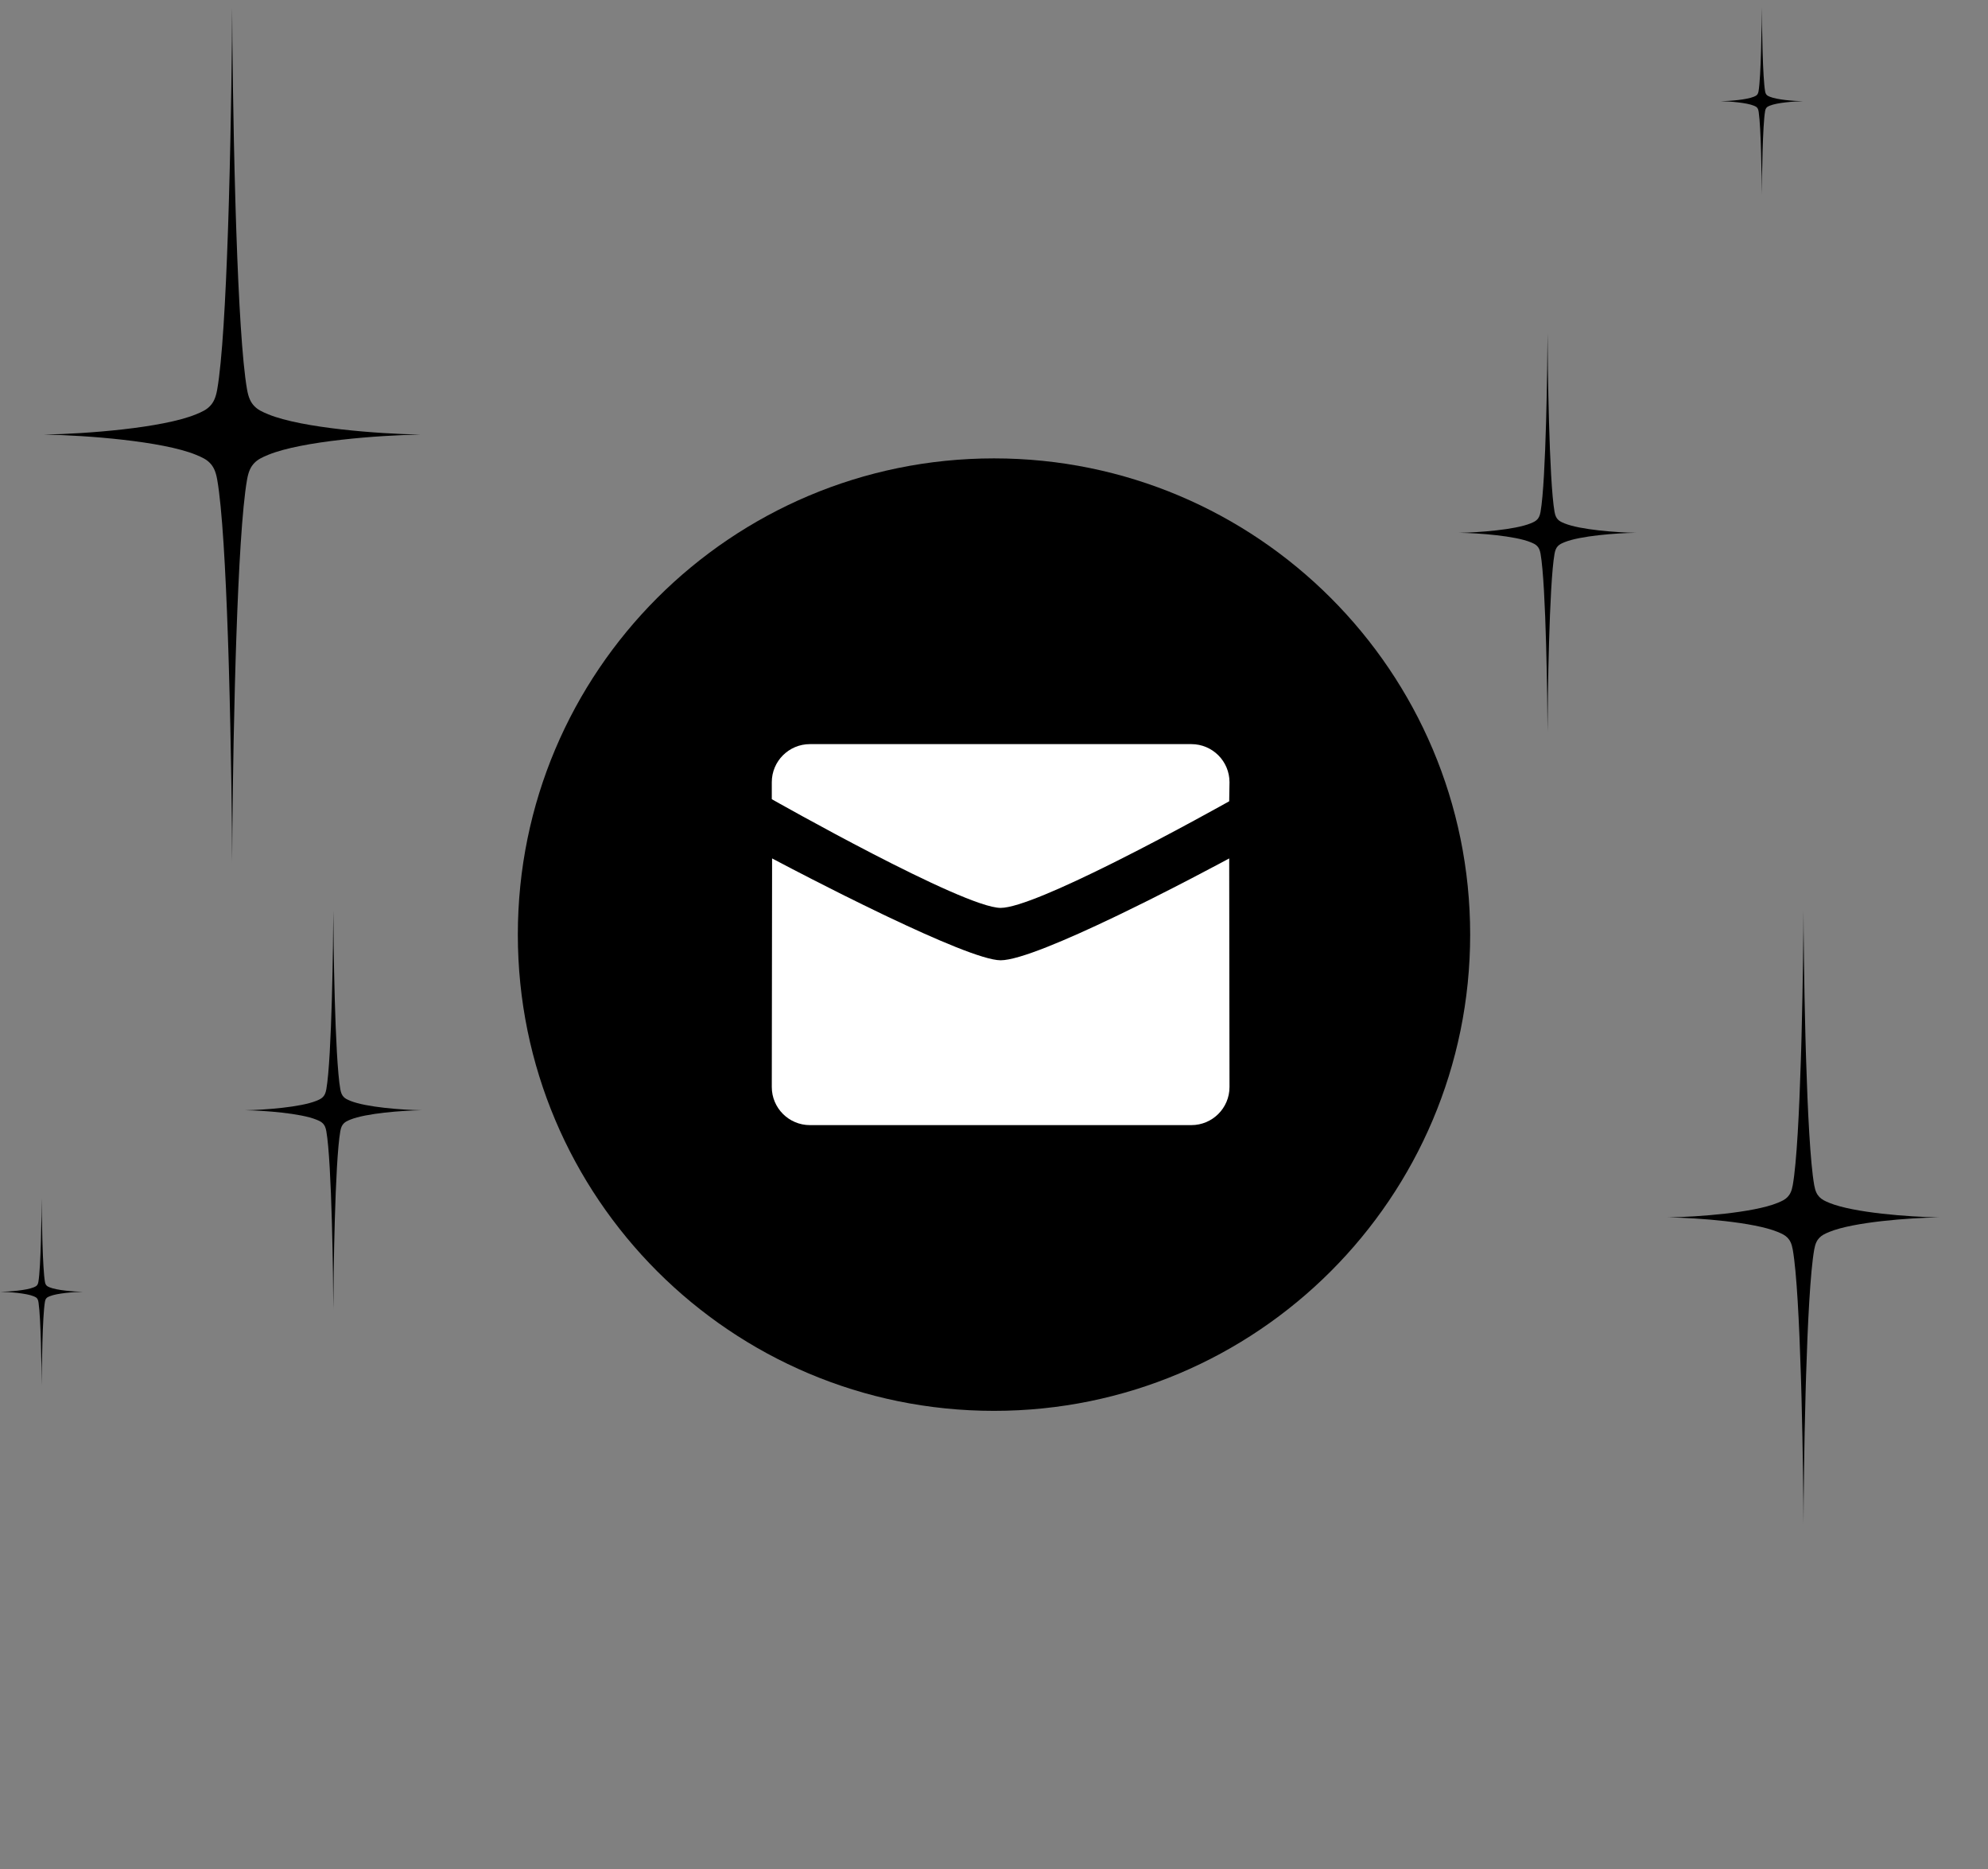
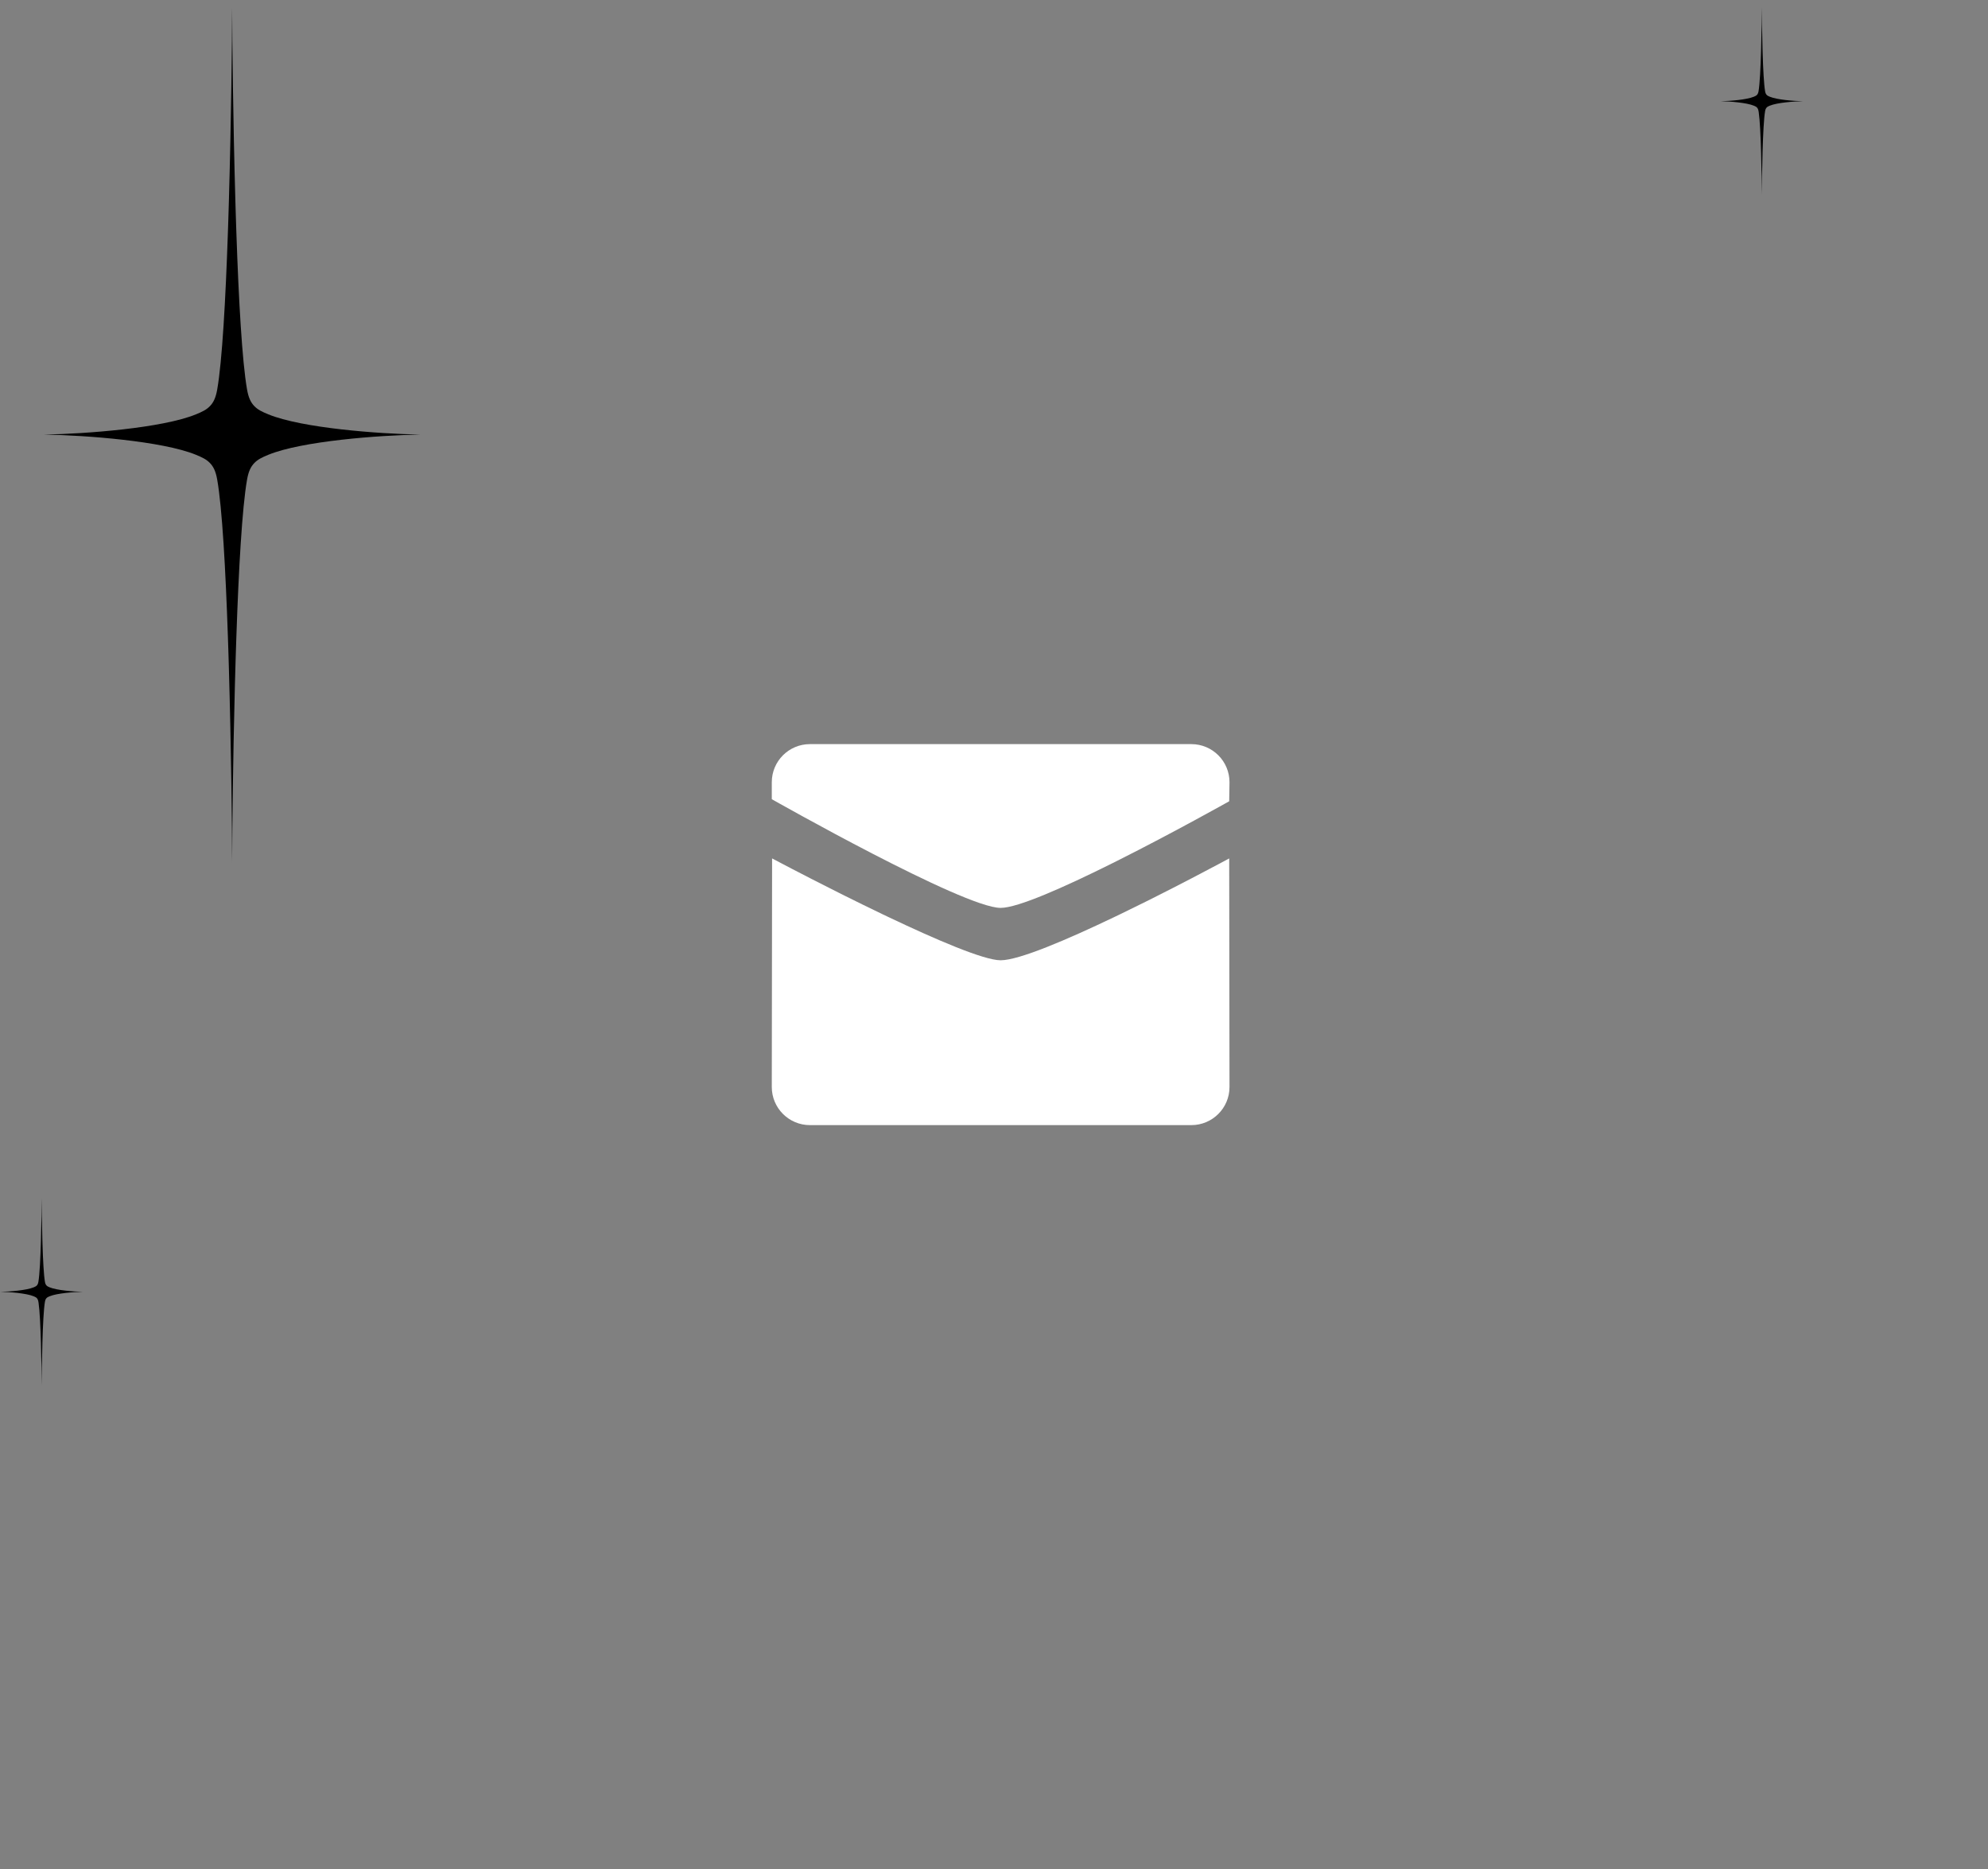
<svg xmlns="http://www.w3.org/2000/svg" version="1.1" width="334px" height="314px" viewBox="0 0 334.0 314.0">
  <rect x="0" y="0" width="334.0" height="314.0" fill="#808080" stroke="none" />
  <defs>
    <clipPath id="i0">
-       <path d="M1440,0 L1440,800 L0,800 L0,0 L1440,0 Z" />
+       <path d="M1440,0 L1440,800 L0,800 L0,0 Z" />
    </clipPath>
    <clipPath id="i1">
      <path d="M32.544,32.724 L32.591,34.331 C32.617,35.17 32.643,36.007 32.671,36.841 L32.713,38.089 C33.098,49.293 33.671,59.689 34.509,64.442 C34.753,65.832 35.145,66.615 35.722,67.214 C36.299,67.814 36.981,68.154 38.078,68.603 C43.739,70.922 56.696,71.885 63.471,71.996 L64,72 L63.471,72.004 C56.696,72.115 43.739,73.078 38.078,75.397 C36.981,75.846 36.299,76.186 35.722,76.786 C35.145,77.385 34.753,78.168 34.509,79.558 C33.671,84.311 33.098,94.707 32.713,105.911 L32.671,107.159 C32.643,107.993 32.617,108.83 32.591,109.669 L32.544,111.276 L32.508,112.553 C32.502,112.765 32.496,112.978 32.49,113.191 L32.456,114.465 C32.136,126.766 32.017,138.581 32.002,143.677 L32.001,144 L32,89.808 L32,89.308 L32,88.814 L32,88.328 L32,87.85 L32,87.379 L32,86.915 L32,86.46 L32,86.012 L32,85.573 L32,85.143 L32,84.721 L32,84.308 L32,83.904 L32,83.509 L32,83.124 L32,82.748 L32,82.382 L32,82.026 L32,81.68 L32,81.344 L32,81.019 L32,80.705 L32,80.401 L32,80.109 L32,79.828 L32,79.558 L32,79.288 L32,79.033 L32,78.793 L32,78.567 L32,78.354 L32,78.154 L32,77.965 L32,77.787 L32,77.62 L32,77.461 L32,77.312 L32,77.17 L32,77.036 L32,76.908 L32,76.785 L32,76.64 L32,76.505 L32,76.378 L32,76.258 L32,76.144 L32,76.034 L32,75.928 L32,75.823 L32,75.719 L32,75.614 L32,75.507 L32,75.397 L32,75.247 L32,75.102 L32,74.96 L32,74.822 L32,74.688 L32,74.557 L32,74.43 L32,74.307 L32,74.187 L32,74.071 L32,73.959 L32,73.849 L32,73.744 L32,73.642 L32,73.543 L32,73.447 L32,73.355 L32,73.267 L32,73.181 L32,73.099 L32,73.02 L32,72.944 L32,72.872 L32,72.802 L32,72.736 L32,72.673 L32,72.612 L32,72.555 L32,72.501 L32,72.45 L32,72.401 L32,72.356 L32,72.313 L32,72.273 L32,72.236 L32,72.202 L32,72.17 L32,72.141 L32,72.115 L32,72.092 L32,72.071 L32,72.052 L32,72.036 L32,72.023 L32,72.012 L32,72.004 L32,71.995 L32,71.987 L32,71.976 L32,71.963 L32,71.947 L32,71.928 L32,71.907 L32,71.884 L32,71.858 L32,71.829 L32,71.797 L32,71.763 L32,71.726 L32,71.686 L32,71.643 L32,71.598 L32,71.549 L32,71.498 L32,71.444 L32,71.387 L32,71.326 L32,71.263 L32,71.197 L32,71.127 L32,71.055 L32,70.979 L32,70.9 L32,70.818 L32,70.732 L32,70.644 L32,70.552 L32,70.456 L32,70.357 L32,70.255 L32,70.15 L32,70.04 L32,69.928 L32,69.812 L32,69.692 L32,69.569 L32,69.442 L32,69.311 L32,69.177 L32,69.039 L32,68.897 L32,68.752 L32,68.602 L32,68.492 L32,68.385 L32,68.28 L32,68.176 L32,68.071 L32,67.965 L32,67.855 L32,67.741 L32,67.621 L32,67.494 L32,67.359 L32,67.214 L32,67.091 L32,66.963 L32,66.829 L32,66.687 L32,66.538 L32,66.379 L32,66.212 L32,66.034 L32,65.845 L32,65.645 L32,65.432 L32,65.206 L32,64.966 L32,64.711 L32,64.441 L32,64.171 L32,63.89 L32,63.598 L32,63.294 L32,62.98 L32,62.655 L32,62.319 L32,61.973 L32,61.617 L32,61.251 L32,60.875 L32,60.49 L32,60.095 L32,59.691 L32,59.278 L32,58.856 L32,58.426 L32,57.987 L32,57.539 L32,57.084 L32,56.62 L32,56.149 L32,55.671 L32,55.185 L32,54.691 L32,54.191 L32.002,0.251 C32.017,5.743 32.156,19.263 32.544,32.724 Z M31.456,111.276 L31.409,109.669 C31.383,108.83 31.357,107.993 31.329,107.159 L31.287,105.911 C30.902,94.707 30.329,84.311 29.491,79.558 C29.247,78.168 28.855,77.385 28.278,76.786 C27.701,76.186 27.019,75.846 25.922,75.397 C20.261,73.078 7.304,72.115 0.529,72.004 L0,72 L0.529,71.996 C7.304,71.885 20.261,70.922 25.922,68.603 C27.019,68.154 27.701,67.814 28.278,67.214 C28.855,66.615 29.247,65.832 29.491,64.442 C30.329,59.689 30.902,49.293 31.287,38.089 L31.329,36.841 C31.357,36.007 31.383,35.17 31.409,34.331 L31.456,32.724 C31.838,19.473 31.979,6.165 31.997,0.515 L31.998,0.251 L32,54.191 L32,54.691 L32,55.185 L32,55.671 L32,56.149 L32,56.62 L32,57.084 L32,57.539 L32,57.987 L32,58.426 L32,58.856 L32,59.278 L32,59.691 L32,60.095 L32,60.49 L32,60.875 L32,61.251 L32,61.617 L32,61.973 L32,62.319 L32,62.655 L32,62.98 L32,63.294 L32,63.598 L32,63.89 L32,64.171 L32,64.441 L32,64.711 L32,64.966 L32,65.206 L32,65.432 L32,65.645 L32,65.845 L32,66.034 L32,66.212 L32,66.379 L32,66.538 L32,66.687 L32,66.829 L32,66.963 L32,67.091 L32,67.214 L32,67.359 L32,67.494 L32,67.621 L32,67.741 L32,67.855 L32,67.965 L32,68.071 L32,68.176 L32,68.28 L32,68.385 L32,68.492 L32,68.602 L32,68.752 L32,68.897 L32,69.039 L32,69.177 L32,69.311 L32,69.442 L32,69.569 L32,69.692 L32,69.812 L32,69.928 L32,70.04 L32,70.15 L32,70.255 L32,70.357 L32,70.456 L32,70.552 L32,70.644 L32,70.732 L32,70.818 L32,70.9 L32,70.979 L32,71.055 L32,71.127 L32,71.197 L32,71.263 L32,71.326 L32,71.387 L32,71.444 L32,71.498 L32,71.549 L32,71.598 L32,71.643 L32,71.686 L32,71.726 L32,71.763 L32,71.797 L32,71.829 L32,71.858 L32,71.884 L32,71.907 L32,71.928 L32,71.947 L32,71.963 L32,71.976 L32,71.987 L32,71.995 L32,72.004 L32,72.012 L32,72.023 L32,72.036 L32,72.052 L32,72.071 L32,72.092 L32,72.115 L32,72.141 L32,72.17 L32,72.202 L32,72.236 L32,72.273 L32,72.313 L32,72.356 L32,72.401 L32,72.45 L32,72.501 L32,72.555 L32,72.612 L32,72.673 L32,72.736 L32,72.802 L32,72.872 L32,72.944 L32,73.02 L32,73.099 L32,73.181 L32,73.267 L32,73.355 L32,73.447 L32,73.543 L32,73.642 L32,73.744 L32,73.849 L32,73.959 L32,74.071 L32,74.187 L32,74.307 L32,74.43 L32,74.557 L32,74.688 L32,74.822 L32,74.96 L32,75.102 L32,75.247 L32,75.397 L32,75.507 L32,75.614 L32,75.719 L32,75.823 L32,75.928 L32,76.034 L32,76.144 L32,76.258 L32,76.378 L32,76.505 L32,76.64 L32,76.785 L32,76.908 L32,77.036 L32,77.17 L32,77.312 L32,77.461 L32,77.62 L32,77.787 L32,77.965 L32,78.154 L32,78.354 L32,78.567 L32,78.793 L32,79.033 L32,79.288 L32,79.558 L32,79.828 L32,80.109 L32,80.401 L32,80.705 L32,81.019 L32,81.344 L32,81.68 L32,82.026 L32,82.382 L32,82.748 L32,83.124 L32,83.509 L32,83.904 L32,84.308 L32,84.721 L32,85.143 L32,85.573 L32,86.012 L32,86.46 L32,86.915 L32,87.379 L32,87.85 L32,88.328 L32,88.814 L32,89.308 L32,89.808 L31.998,143.677 L31.997,143.485 C31.979,137.835 31.838,124.527 31.456,111.276 Z" />
    </clipPath>
    <clipPath id="i2">
-       <path d="M23.001,0 C23.008,3.507 23.093,12.122 23.327,21.105 L23.356,22.163 L23.393,23.5 L23.434,24.837 C23.709,33.738 24.141,42.356 24.803,46.094 C24.979,47.088 25.261,47.648 25.675,48.077 C26.09,48.506 26.58,48.749 27.368,49.07 C31.438,50.729 40.75,51.418 45.62,51.497 L46,51.5 L45.62,51.503 C40.75,51.582 31.438,52.271 27.368,53.93 C26.58,54.251 26.09,54.494 25.675,54.923 C25.261,55.352 24.979,55.912 24.803,56.906 C24.141,60.644 23.709,69.262 23.434,78.163 L23.393,79.5 L23.356,80.837 C23.105,89.971 23.013,98.92 23.002,102.73 L23.001,103 L23,77.075 L23,76.532 L23,75.991 L23,75.452 L23,74.914 L23,74.379 L23,73.846 L23,73.315 L23,72.788 L23,72.263 L23,71.742 L23,71.224 L23,70.71 L23,70.2 L23,69.694 L23,69.193 L23,68.696 L23,68.204 L23,67.718 L23,67.236 L23,66.761 L23,66.291 L23,65.828 L23,65.37 L23,64.92 L23,64.476 L23,64.039 L23,63.609 L23,63.187 L23,62.773 L23,62.367 L23,61.968 L23,61.579 L23,61.198 L23,60.826 L23,60.463 L23,60.109 L23,59.765 L23,59.431 L23,59.107 L23,58.793 L23,58.49 L23,58.198 L23,57.916 L23,57.646 L23,57.388 L23,57.141 L23,56.906 L23,56.666 L23,56.443 L23,56.237 L23,56.045 L23,55.867 L23,55.702 L23,55.549 L23,55.406 L23,55.273 L23,55.149 L23,55.033 L23,54.923 L23,54.786 L23,54.661 L23,54.546 L23,54.438 L23,54.335 L23,54.234 L23,54.135 L23,54.034 L23,53.929 L23,53.793 L23,53.662 L23,53.535 L23,53.412 L23,53.293 L23,53.179 L23,53.069 L23,52.963 L23,52.861 L23,52.764 L23,52.67 L23,52.58 L23,52.495 L23,52.413 L23,52.335 L23,52.261 L23,52.19 L23,52.123 L23,52.06 L23,52.001 L23,51.945 L23,51.893 L23,51.844 L23,51.798 L23,51.756 L23,51.717 L23,51.682 L23,51.649 L23,51.62 L23,51.595 L23,51.572 L23,51.552 L23,51.535 L23,51.521 L23,51.511 L23,51.503 L23,51.5 L23,51.496 L23,51.488 L23,51.478 L23,51.464 L23,51.447 L23,51.427 L23,51.404 L23,51.379 L23,51.35 L23,51.317 L23,51.282 L23,51.243 L23,51.201 L23,51.155 L23,51.106 L23,51.054 L23,50.998 L23,50.939 L23,50.876 L23,50.809 L23,50.738 L23,50.664 L23,50.586 L23,50.504 L23,50.419 L23,50.329 L23,50.235 L23,50.138 L23,50.036 L23,49.93 L23,49.82 L23,49.706 L23,49.587 L23,49.464 L23,49.337 L23,49.206 L23,49.07 L23,48.965 L23,48.864 L23,48.765 L23,48.664 L23,48.561 L23,48.453 L23,48.338 L23,48.213 L23,48.076 L23,47.966 L23,47.85 L23,47.726 L23,47.593 L23,47.45 L23,47.297 L23,47.132 L23,46.954 L23,46.762 L23,46.556 L23,46.333 L23,46.093 L23,45.858 L23,45.611 L23,45.353 L23,45.083 L23,44.801 L23,44.509 L23,44.206 L23,43.892 L23,43.568 L23,43.234 L23,42.89 L23,42.536 L23,42.173 L23,41.801 L23,41.42 L23,41.031 L23,40.632 L23,40.226 L23,39.812 L23,39.39 L23,38.96 L23,38.523 L23,38.079 L23,37.629 L23,37.171 L23,36.708 L23,36.238 L23,35.763 L23,35.281 L23,34.795 L23,34.303 L23,33.806 L23,33.305 L23,32.799 L23,32.289 L23,31.775 L23,31.257 L23,30.736 L23,30.211 L23,29.684 L23,29.153 L23,28.62 L23,28.085 L23,27.547 L23,27.008 L23,26.467 L23,25.924 L23.001,0 Z M22.999,0 L23,25.924 L23,26.467 L23,27.008 L23,27.547 L23,28.085 L23,28.62 L23,29.153 L23,29.684 L23,30.211 L23,30.736 L23,31.257 L23,31.775 L23,32.289 L23,32.799 L23,33.305 L23,33.806 L23,34.303 L23,34.795 L23,35.281 L23,35.763 L23,36.238 L23,36.708 L23,37.171 L23,37.629 L23,38.079 L23,38.523 L23,38.96 L23,39.39 L23,39.812 L23,40.226 L23,40.632 L23,41.031 L23,41.42 L23,41.801 L23,42.173 L23,42.536 L23,42.89 L23,43.234 L23,43.568 L23,43.892 L23,44.206 L23,44.509 L23,44.801 L23,45.083 L23,45.353 L23,45.611 L23,45.858 L23,46.093 L23,46.333 L23,46.556 L23,46.762 L23,46.954 L23,47.132 L23,47.297 L23,47.45 L23,47.593 L23,47.726 L23,47.85 L23,47.966 L23,48.076 L23,48.213 L23,48.338 L23,48.453 L23,48.561 L23,48.664 L23,48.765 L23,48.864 L23,48.965 L23,49.07 L23,49.206 L23,49.337 L23,49.464 L23,49.587 L23,49.706 L23,49.82 L23,49.93 L23,50.036 L23,50.138 L23,50.235 L23,50.329 L23,50.419 L23,50.504 L23,50.586 L23,50.664 L23,50.738 L23,50.809 L23,50.876 L23,50.939 L23,50.998 L23,51.054 L23,51.106 L23,51.155 L23,51.201 L23,51.243 L23,51.282 L23,51.317 L23,51.35 L23,51.379 L23,51.404 L23,51.427 L23,51.447 L23,51.464 L23,51.478 L23,51.488 L23,51.496 L23,51.5 L23,51.503 L23,51.511 L23,51.521 L23,51.535 L23,51.552 L23,51.572 L23,51.595 L23,51.62 L23,51.649 L23,51.682 L23,51.717 L23,51.756 L23,51.798 L23,51.844 L23,51.893 L23,51.945 L23,52.001 L23,52.06 L23,52.123 L23,52.19 L23,52.261 L23,52.335 L23,52.413 L23,52.495 L23,52.58 L23,52.67 L23,52.764 L23,52.861 L23,52.963 L23,53.069 L23,53.179 L23,53.293 L23,53.412 L23,53.535 L23,53.662 L23,53.793 L23,53.929 L23,54.034 L23,54.135 L23,54.234 L23,54.335 L23,54.438 L23,54.546 L23,54.661 L23,54.786 L23,54.923 L23,55.033 L23,55.149 L23,55.273 L23,55.406 L23,55.549 L23,55.702 L23,55.867 L23,56.045 L23,56.237 L23,56.443 L23,56.666 L23,56.906 L23,57.141 L23,57.388 L23,57.646 L23,57.916 L23,58.198 L23,58.49 L23,58.793 L23,59.107 L23,59.431 L23,59.765 L23,60.109 L23,60.463 L23,60.826 L23,61.198 L23,61.579 L23,61.968 L23,62.367 L23,62.773 L23,63.187 L23,63.609 L23,64.039 L23,64.476 L23,64.92 L23,65.37 L23,65.828 L23,66.291 L23,66.761 L23,67.236 L23,67.718 L23,68.204 L23,68.696 L23,69.193 L23,69.694 L23,70.2 L23,70.71 L23,71.224 L23,71.742 L23,72.263 L23,72.788 L23,73.315 L23,73.846 L23,74.379 L23,74.914 L23,75.452 L23,75.991 L23,76.532 L23,77.075 L22.999,103 C22.992,99.493 22.907,90.878 22.673,81.895 L22.644,80.837 L22.607,79.5 L22.566,78.163 C22.291,69.262 21.859,60.644 21.197,56.906 C21.021,55.912 20.739,55.352 20.325,54.923 C19.91,54.494 19.42,54.251 18.632,53.93 C14.562,52.271 5.25,51.582 0.38,51.503 L0,51.5 L0.38,51.497 C5.25,51.418 14.562,50.729 18.632,49.07 C19.42,48.749 19.91,48.506 20.325,48.077 C20.739,47.648 21.021,47.088 21.197,46.094 C21.859,42.356 22.291,33.738 22.566,24.837 L22.607,23.5 L22.644,22.163 L22.673,21.105 C22.907,12.122 22.992,3.507 22.999,0 Z" />
-     </clipPath>
+       </clipPath>
    <clipPath id="i3">
      <path d="M6.999,0.187 L7,8.225 L7,8.488 L7,8.679 L7,8.951 L7,9.127 L7,9.408 L7,9.57 L7,9.857 L7,10.005 L7,10.298 L7,10.431 L7,10.728 L7,10.847 L7,11.146 L7,11.251 L7,11.55 L7,11.641 L7,11.939 L7,12.017 L7,12.312 L7,12.377 L7,12.666 L7,12.719 L7,13 L7,13.042 L7,13.313 L7,13.344 L7,13.603 L7,13.625 L7,13.869 L7,13.882 L7,14.108 L7,14.114 L7,14.32 L7,14.464 L7,14.587 L7,14.694 L7,14.786 L7,14.866 L7,14.936 L7,15.01 L7,15.073 L7,15.131 L7,15.187 L7,15.245 L7,15.332 L7,15.414 L7,15.49 L7,15.56 L7,15.624 L7,15.683 L7,15.736 L7,15.784 L7,15.826 L7,15.864 L7,15.897 L7,15.925 L7,15.948 L7,15.967 L7,15.982 L7,15.992 L7,15.999 L7,16 L7,16.007 L7,16.017 L7,16.032 L7,16.051 L7,16.074 L7,16.102 L7,16.135 L7,16.173 L7,16.215 L7,16.263 L7,16.316 L7,16.375 L7,16.439 L7,16.509 L7,16.585 L7,16.667 L7,16.754 L7,16.812 L7,16.868 L7,16.926 L7,16.989 L7,17.063 L7,17.133 L7,17.213 L7,17.305 L7,17.412 L7,17.535 L7,17.679 L7,17.879 L7,17.885 L7,18.117 L7,18.133 L7,18.374 L7,18.417 L7,18.655 L7,18.728 L7,18.957 L7,19.065 L7,19.28 L7,19.426 L7,19.622 L7,19.808 L7,19.982 L7,20.211 L7,20.358 L7,20.632 L7,20.748 L7,21.07 L7,21.152 L7,21.522 L7,21.568 L7,21.986 L7,21.994 L7,22.429 L7,22.462 L7,22.872 L7,22.946 L7,23.32 L7,23.437 L7,23.774 L6.999,31.812 L6.998,31.6 C6.983,28.824 6.869,20.505 6.483,17.88 L6.451,17.68 C6.398,17.371 6.312,17.197 6.186,17.063 C6.06,16.93 5.91,16.855 5.67,16.755 C4.432,16.24 1.598,16.025 0.116,16.001 L0,16 L0.116,15.999 C1.598,15.975 4.432,15.76 5.67,15.245 C5.91,15.145 6.06,15.07 6.186,14.937 C6.312,14.803 6.398,14.629 6.451,14.32 C6.863,11.948 6.983,3.251 6.998,0.4 L6.999,0.187 Z M7.001,0.187 C7.006,1.453 7.036,4.256 7.114,7.081 L7.141,8.022 C7.225,10.677 7.355,13.202 7.549,14.32 C7.602,14.629 7.688,14.803 7.814,14.937 C7.94,15.07 8.09,15.145 8.33,15.245 C9.568,15.76 12.402,15.975 13.884,15.999 L14,16 L13.884,16.001 C12.402,16.025 9.568,16.24 8.33,16.755 C8.09,16.855 7.94,16.93 7.814,17.063 C7.688,17.197 7.602,17.371 7.549,17.68 C7.137,20.052 7.017,28.749 7.002,31.6 L7.001,31.813 L7,23.774 L7,23.437 L7,23.32 L7,22.946 L7,22.872 L7,22.462 L7,22.429 L7,21.994 L7,21.986 L7,21.568 L7,21.522 L7,21.152 L7,21.07 L7,20.748 L7,20.632 L7,20.358 L7,20.211 L7,19.982 L7,19.808 L7,19.622 L7,19.426 L7,19.28 L7,19.065 L7,18.957 L7,18.728 L7,18.655 L7,18.417 L7,18.374 L7,18.133 L7,18.117 L7,17.885 L7,17.879 L7,17.679 L7,17.535 L7,17.412 L7,17.305 L7,17.213 L7,17.133 L7,17.063 L7,16.989 L7,16.926 L7,16.868 L7,16.812 L7,16.754 L7,16.667 L7,16.585 L7,16.509 L7,16.439 L7,16.375 L7,16.316 L7,16.263 L7,16.215 L7,16.173 L7,16.135 L7,16.102 L7,16.074 L7,16.051 L7,16.032 L7,16.017 L7,16.007 L7,16 L7,15.999 L7,15.992 L7,15.982 L7,15.967 L7,15.948 L7,15.925 L7,15.897 L7,15.864 L7,15.826 L7,15.784 L7,15.736 L7,15.683 L7,15.624 L7,15.56 L7,15.49 L7,15.414 L7,15.332 L7,15.245 L7,15.187 L7,15.131 L7,15.073 L7,15.01 L7,14.936 L7,14.866 L7,14.786 L7,14.694 L7,14.587 L7,14.464 L7,14.32 L7,14.114 L7,14.108 L7,13.882 L7,13.869 L7,13.625 L7,13.603 L7,13.344 L7,13.313 L7,13.042 L7,13 L7,12.719 L7,12.666 L7,12.377 L7,12.312 L7,12.017 L7,11.939 L7,11.641 L7,11.55 L7,11.251 L7,11.146 L7,10.847 L7,10.728 L7,10.431 L7,10.298 L7,10.005 L7,9.857 L7,9.57 L7,9.408 L7,9.127 L7,8.951 L7,8.679 L7,8.488 L7,8.225 L7.001,0.187 Z" />
    </clipPath>
    <clipPath id="i4">
      <path d="M15.001,0 C15.011,4.854 15.248,24.756 16.176,29.983 C16.291,30.63 16.474,30.994 16.745,31.273 C17.015,31.552 17.335,31.71 17.849,31.919 C20.503,32.999 26.576,33.447 29.752,33.498 L29.917,33.499 L30,33.5 L29.959,33.5 L29.917,33.5 L29.752,33.502 C26.576,33.553 20.503,34.001 17.849,35.081 C17.335,35.29 17.015,35.448 16.745,35.727 C16.474,36.006 16.291,36.37 16.176,37.017 C15.263,42.161 15.019,61.518 15.001,66.758 L15.001,67 L15,50.073 L15,50.014 L15,49.484 L15,49.405 L15,48.897 L15,48.8 L15,48.315 L15,48.199 L15,47.736 L15,47.602 L15,47.163 L15,47.011 L15,46.595 L15,46.426 L15,46.034 L15,45.849 L15,45.481 L15,45.28 L15,44.935 L15,44.719 L15,44.398 L15,44.168 L15,43.87 L15,43.627 L15,43.352 L15,43.097 L15,42.845 L15,42.579 L15,42.349 L15,42.074 L15,41.866 L15,41.582 L15,41.395 L15,41.104 L15,40.938 L15,40.642 L15,40.496 L15,40.195 L15,40.068 L15,39.765 L15,39.657 L15,39.352 L15,39.261 L15,38.958 L15,38.883 L15,38.582 L15,38.523 L15,38.226 L15,38.182 L15,37.891 L15,37.86 L15,37.577 L15,37.557 L15,37.285 L15,37.276 L15,37.016 L15,36.811 L15,36.625 L15,36.456 L15,36.304 L15,36.166 L15,36.041 L15,35.927 L15,35.823 L15,35.726 L15,35.627 L15,35.537 L15,35.454 L15,35.377 L15,35.303 L15,35.23 L15,35.156 L15,35.08 L15,34.967 L15,34.858 L15,34.755 L15,34.656 L15,34.561 L15,34.471 L15,34.385 L15,34.304 L15,34.227 L15,34.155 L15,34.086 L15,34.022 L15,33.962 L15,33.905 L15,33.853 L15,33.805 L15,33.76 L15,33.719 L15,33.682 L15,33.648 L15,33.618 L15,33.591 L15,33.568 L15,33.548 L15,33.532 L15,33.519 L15,33.509 L15,33.502 L15,33.5 L15,33.499 L15,33.497 L15,33.49 L15,33.48 L15,33.467 L15,33.451 L15,33.431 L15,33.408 L15,33.381 L15,33.351 L15,33.317 L15,33.28 L15,33.239 L15,33.194 L15,33.146 L15,33.094 L15,33.037 L15,32.977 L15,32.913 L15,32.844 L15,32.772 L15,32.695 L15,32.614 L15,32.528 L15,32.438 L15,32.343 L15,32.244 L15,32.141 L15,32.032 L15,31.919 L15,31.843 L15,31.769 L15,31.696 L15,31.622 L15,31.545 L15,31.462 L15,31.372 L15,31.273 L15,31.176 L15,31.072 L15,30.958 L15,30.833 L15,30.695 L15,30.543 L15,30.374 L15,30.188 L15,29.983 L15,29.723 L15,29.442 L15,29.139 L15,28.817 L15,28.476 L15,28.116 L15,27.738 L15,27.342 L15,26.931 L15,26.503 L15,26.061 L15,25.604 L15,25.133 L15,24.65 L15,24.154 L15,23.647 L15,23.129 L15,22.601 L15,22.064 L15,21.518 L15,20.965 L15,20.404 L15,19.836 L15,19.263 L15,18.684 L15,18.102 L15,17.515 L15,16.926 L15.001,0 Z M14.999,0 L15,16.926 L15,17.515 L15,18.102 L15,18.684 L15,19.263 L15,19.836 L15,20.404 L15,20.965 L15,21.518 L15,22.064 L15,22.601 L15,23.129 L15,23.647 L15,24.154 L15,24.65 L15,25.133 L15,25.604 L15,26.061 L15,26.503 L15,26.931 L15,27.342 L15,27.738 L15,28.116 L15,28.476 L15,28.817 L15,29.139 L15,29.442 L15,29.723 L15,29.983 L15,30.188 L15,30.374 L15,30.543 L15,30.695 L15,30.833 L15,30.958 L15,31.072 L15,31.176 L15,31.273 L15,31.372 L15,31.462 L15,31.545 L15,31.622 L15,31.696 L15,31.769 L15,31.843 L15,31.919 L15,32.032 L15,32.141 L15,32.244 L15,32.343 L15,32.438 L15,32.528 L15,32.614 L15,32.695 L15,32.772 L15,32.844 L15,32.913 L15,32.977 L15,33.037 L15,33.094 L15,33.146 L15,33.194 L15,33.239 L15,33.28 L15,33.317 L15,33.351 L15,33.381 L15,33.408 L15,33.431 L15,33.451 L15,33.467 L15,33.48 L15,33.49 L15,33.497 L15,33.499 L15,33.5 L15,33.502 L15,33.509 L15,33.519 L15,33.532 L15,33.548 L15,33.568 L15,33.591 L15,33.618 L15,33.648 L15,33.682 L15,33.719 L15,33.76 L15,33.805 L15,33.853 L15,33.905 L15,33.962 L15,34.022 L15,34.086 L15,34.155 L15,34.227 L15,34.304 L15,34.385 L15,34.471 L15,34.561 L15,34.656 L15,34.755 L15,34.858 L15,34.967 L15,35.08 L15,35.156 L15,35.23 L15,35.303 L15,35.377 L15,35.454 L15,35.537 L15,35.627 L15,35.726 L15,35.823 L15,35.927 L15,36.041 L15,36.166 L15,36.304 L15,36.456 L15,36.625 L15,36.811 L15,37.016 L15,37.276 L15,37.285 L15,37.557 L15,37.577 L15,37.86 L15,37.891 L15,38.182 L15,38.226 L15,38.523 L15,38.582 L15,38.883 L15,38.958 L15,39.261 L15,39.352 L15,39.657 L15,39.765 L15,40.068 L15,40.195 L15,40.496 L15,40.642 L15,40.938 L15,41.104 L15,41.395 L15,41.582 L15,41.866 L15,42.074 L15,42.349 L15,42.579 L15,42.845 L15,43.097 L15,43.352 L15,43.627 L15,43.87 L15,44.168 L15,44.398 L15,44.719 L15,44.935 L15,45.28 L15,45.481 L15,45.849 L15,46.034 L15,46.426 L15,46.595 L15,47.011 L15,47.163 L15,47.602 L15,47.736 L15,48.199 L15,48.315 L15,48.8 L15,48.897 L15,49.405 L15,49.484 L15,50.014 L15,50.073 L14.999,67 C14.989,62.146 14.752,42.244 13.824,37.017 C13.709,36.37 13.526,36.006 13.255,35.727 C12.985,35.448 12.665,35.29 12.151,35.081 C9.497,34.001 3.424,33.553 0.248,33.502 L0.083,33.5 L0.041,33.5 L0,33.5 L0.083,33.499 L0.248,33.498 C3.424,33.447 9.497,32.999 12.151,31.919 C12.665,31.71 12.985,31.552 13.255,31.273 C13.526,30.994 13.709,30.63 13.824,29.983 C14.752,24.756 14.989,4.854 14.999,0 Z" />
    </clipPath>
    <clipPath id="i5">
-       <path d="M80,0 C124.183,0 160,35.817 160,80 C160,124.183 124.183,160 80,160 C35.817,160 0,124.183 0,80 C0,35.817 35.817,0 80,0 Z" />
-     </clipPath>
+       </clipPath>
    <clipPath id="i6">
      <path d="M70.49,0 C74.032,0 76.899,2.867 76.899,6.4 L76.848,9.6 C76.848,9.6 67.561,14.823 57.985,19.627 L56.92,20.159 C49.11,24.043 41.33,27.51 38.448,27.51 C32.198,27.51 0,9.251 0,9.251 L0,6.4 C0,2.867 2.867,0 6.406,0 L70.49,0 Z" />
    </clipPath>
    <clipPath id="i7">
      <path d="M76.848,0 L76.899,38.4 C76.899,41.933 74.032,44.8 70.49,44.8 L6.406,44.8 C2.87,44.8 0,41.933 0,38.4 L0.051,0 C0.05,0 4.939,2.602 11.275,5.777 L12.261,6.27 C14.254,7.263 16.366,8.301 18.499,9.324 L19.567,9.834 C27.578,13.645 35.636,17.11 38.448,17.11 C41.531,17.11 49.615,13.645 57.575,9.834 L58.636,9.324 C60.047,8.642 61.447,7.954 62.808,7.276 L63.82,6.77 C68.672,4.338 72.905,2.107 75.147,0.912 L75.582,0.68 C76.394,0.246 76.848,0 76.848,0 Z" />
    </clipPath>
  </defs>
  <g transform="translate(-553.0 -211.0)">
    <g clip-path="url(#i0)">
      <g transform="translate(521.0 179.0)">
        <g transform="translate(32.0 32.0)">
          <g transform="translate(0.0 1.0)">
            <g transform="translate(7.0 0.0)">
              <g clip-path="url(#i1)">
                <polygon points="0,0 64,0 64,144 0,144 0,0" stroke="none" fill="#000000" />
              </g>
            </g>
            <g transform="translate(280.0 152.0)">
              <g clip-path="url(#i2)">
                <polygon points="0,0 46,0 46,103 0,103 0,0" stroke="none" fill="#000000" />
              </g>
            </g>
            <g transform="translate(289.0 0.0)">
              <g clip-path="url(#i3)">
                <polygon points="0,0.187 14,0.187 14,31.813 0,31.813 0,0.187" stroke="none" fill="#000000" />
              </g>
            </g>
            <g transform="translate(245.0 55.0)">
              <g clip-path="url(#i4)">
-                 <polygon points="0,0 30,0 30,67 0,67 0,0" stroke="none" fill="#000000" />
-               </g>
+                 </g>
            </g>
            <g transform="translate(41.0 152.0)">
              <g clip-path="url(#i4)">
-                 <polygon points="0,0 30,0 30,67 0,67 0,0" stroke="none" fill="#000000" />
-               </g>
+                 </g>
            </g>
            <g transform="translate(0.0 200.0)">
              <g clip-path="url(#i3)">
                <polygon points="0,0.187 14,0.187 14,31.813 0,31.813 0,0.187" stroke="none" fill="#000000" />
              </g>
            </g>
          </g>
          <g transform="translate(87.0 77.0)">
            <g clip-path="url(#i5)">
              <polygon points="0,0 160,0 160,160 0,160 0,0" stroke="none" fill="#000000" />
            </g>
            <g transform="translate(42.667 48)">
              <g clip-path="url(#i6)">
                <polygon points="0,0 76.899,0 76.899,27.51 0,27.51 0,0" stroke="none" fill="#FFFFFF" />
              </g>
            </g>
            <g transform="translate(42.667 67.2)">
              <g clip-path="url(#i7)">
                <polygon points="0,0 76.899,0 76.899,44.8 0,44.8 0,0" stroke="none" fill="#FFFFFF" />
              </g>
            </g>
          </g>
        </g>
      </g>
    </g>
  </g>
</svg>